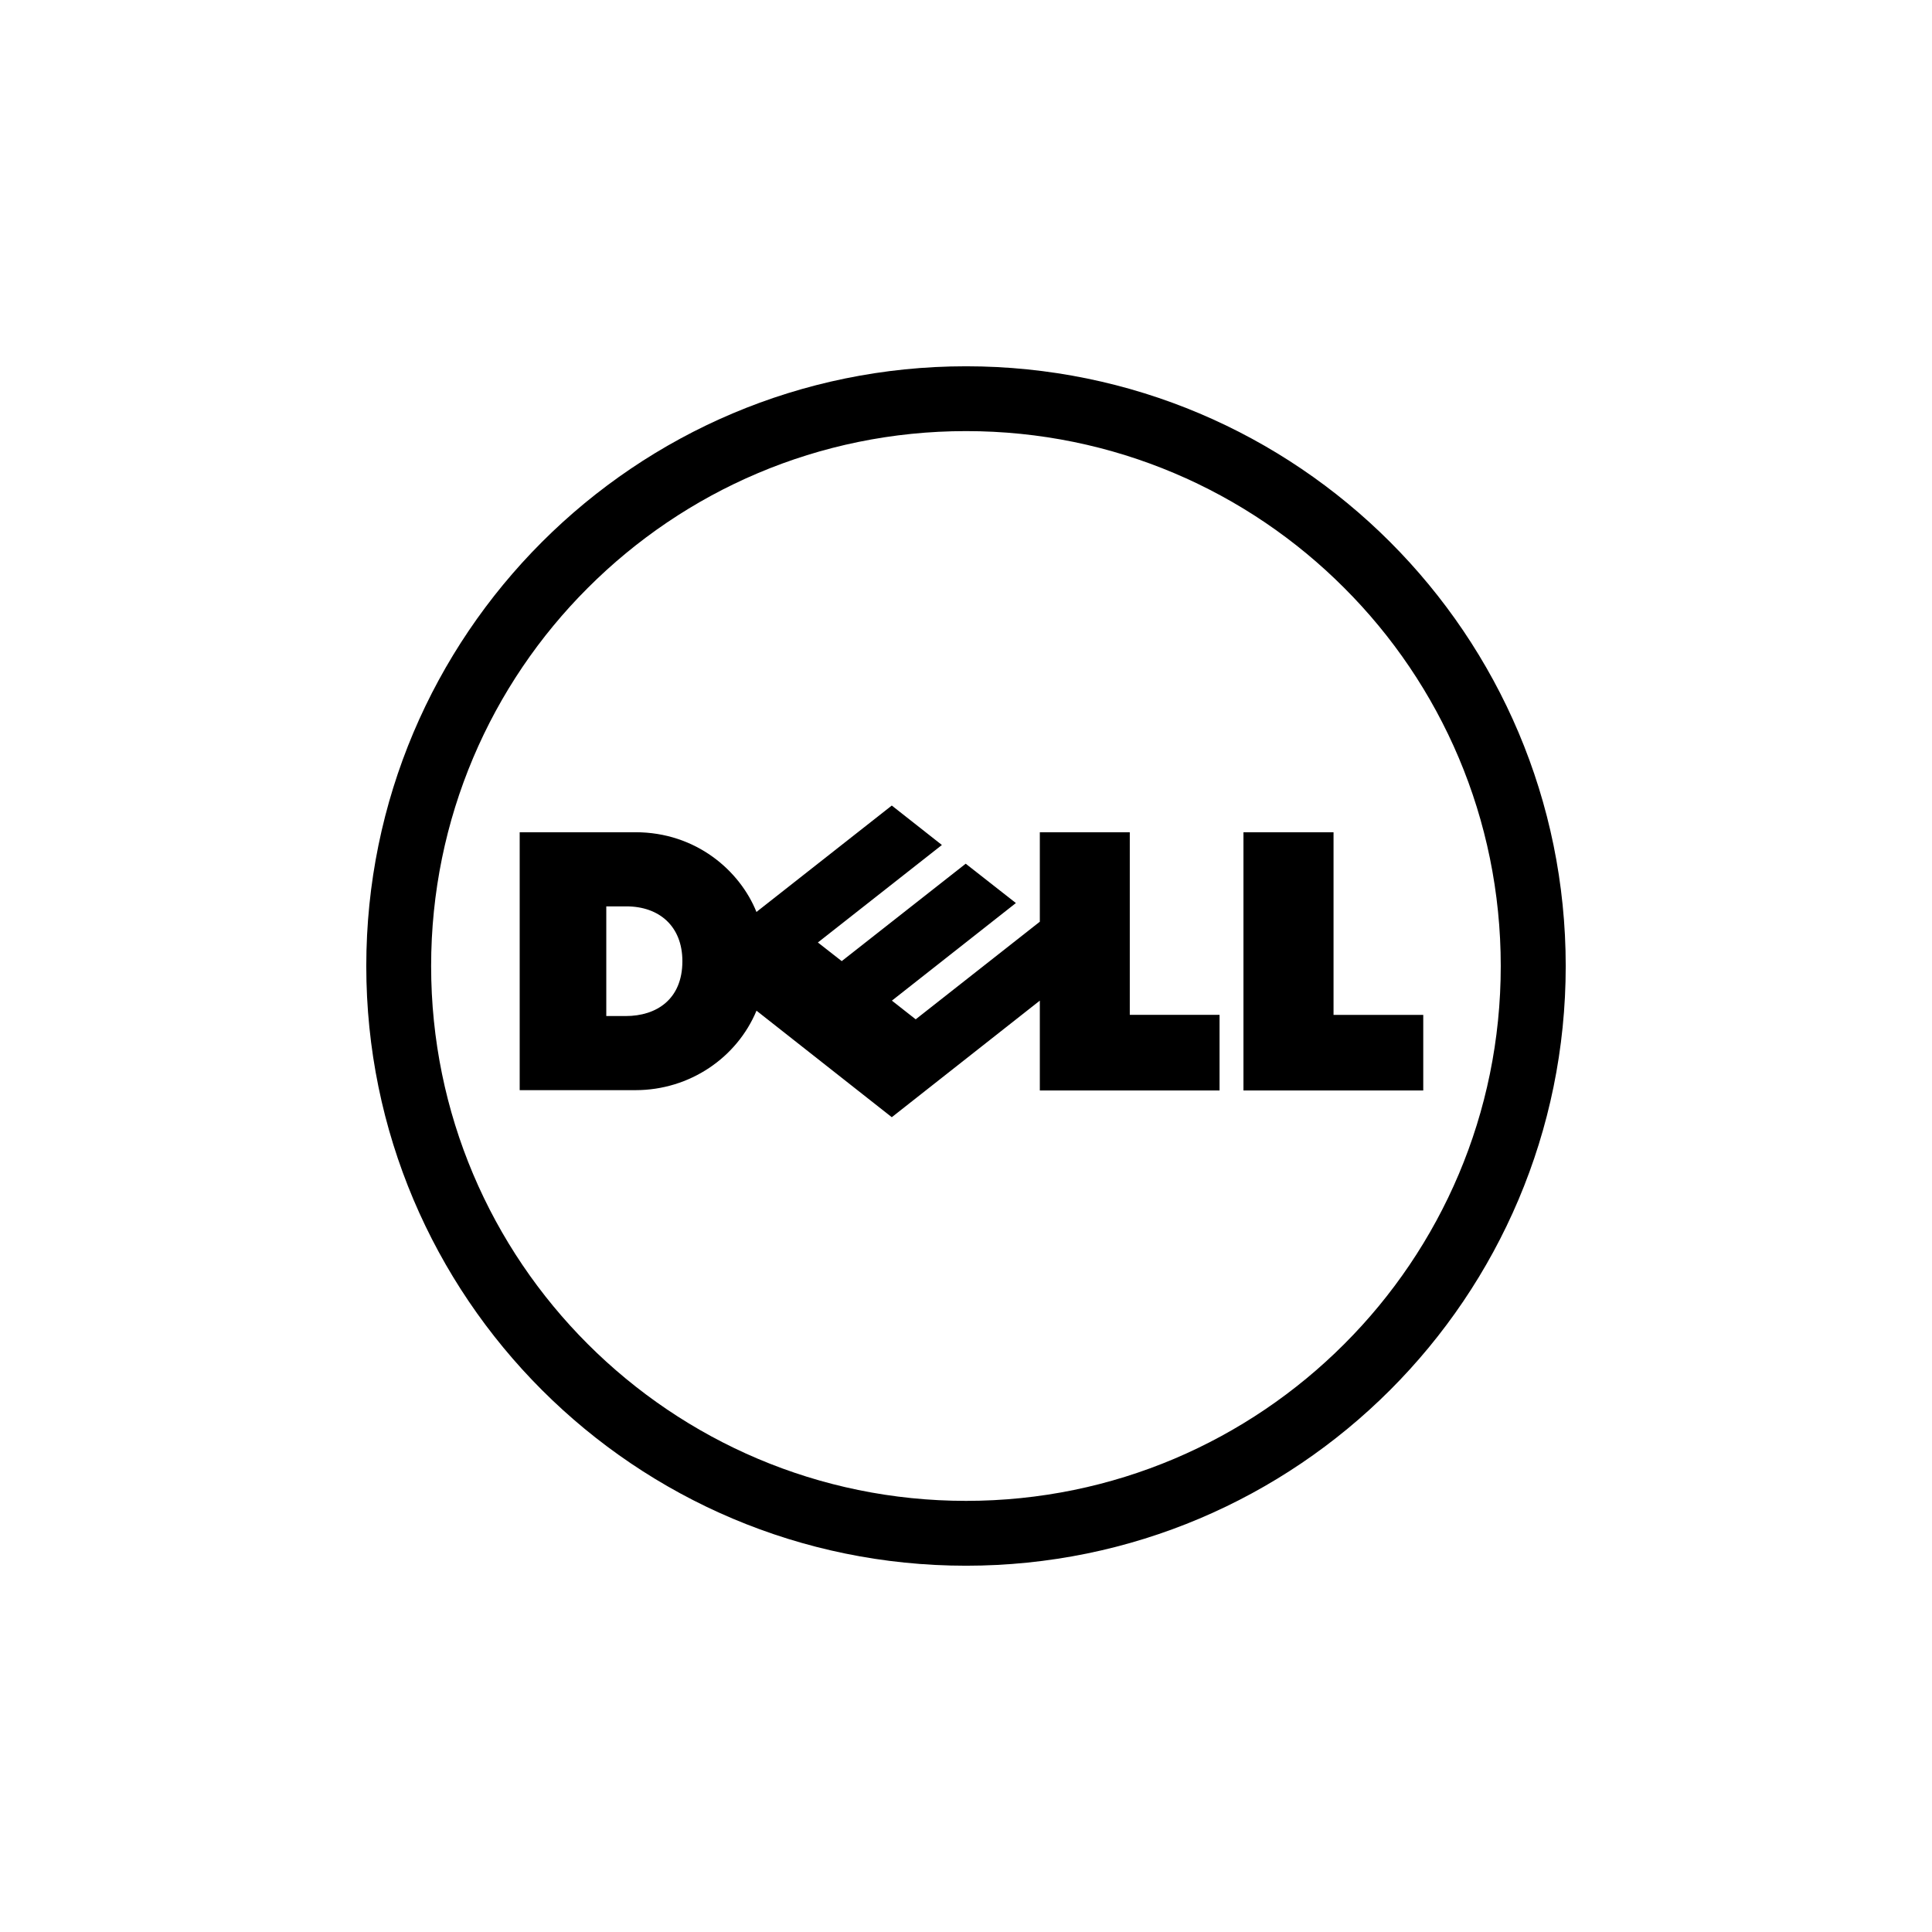
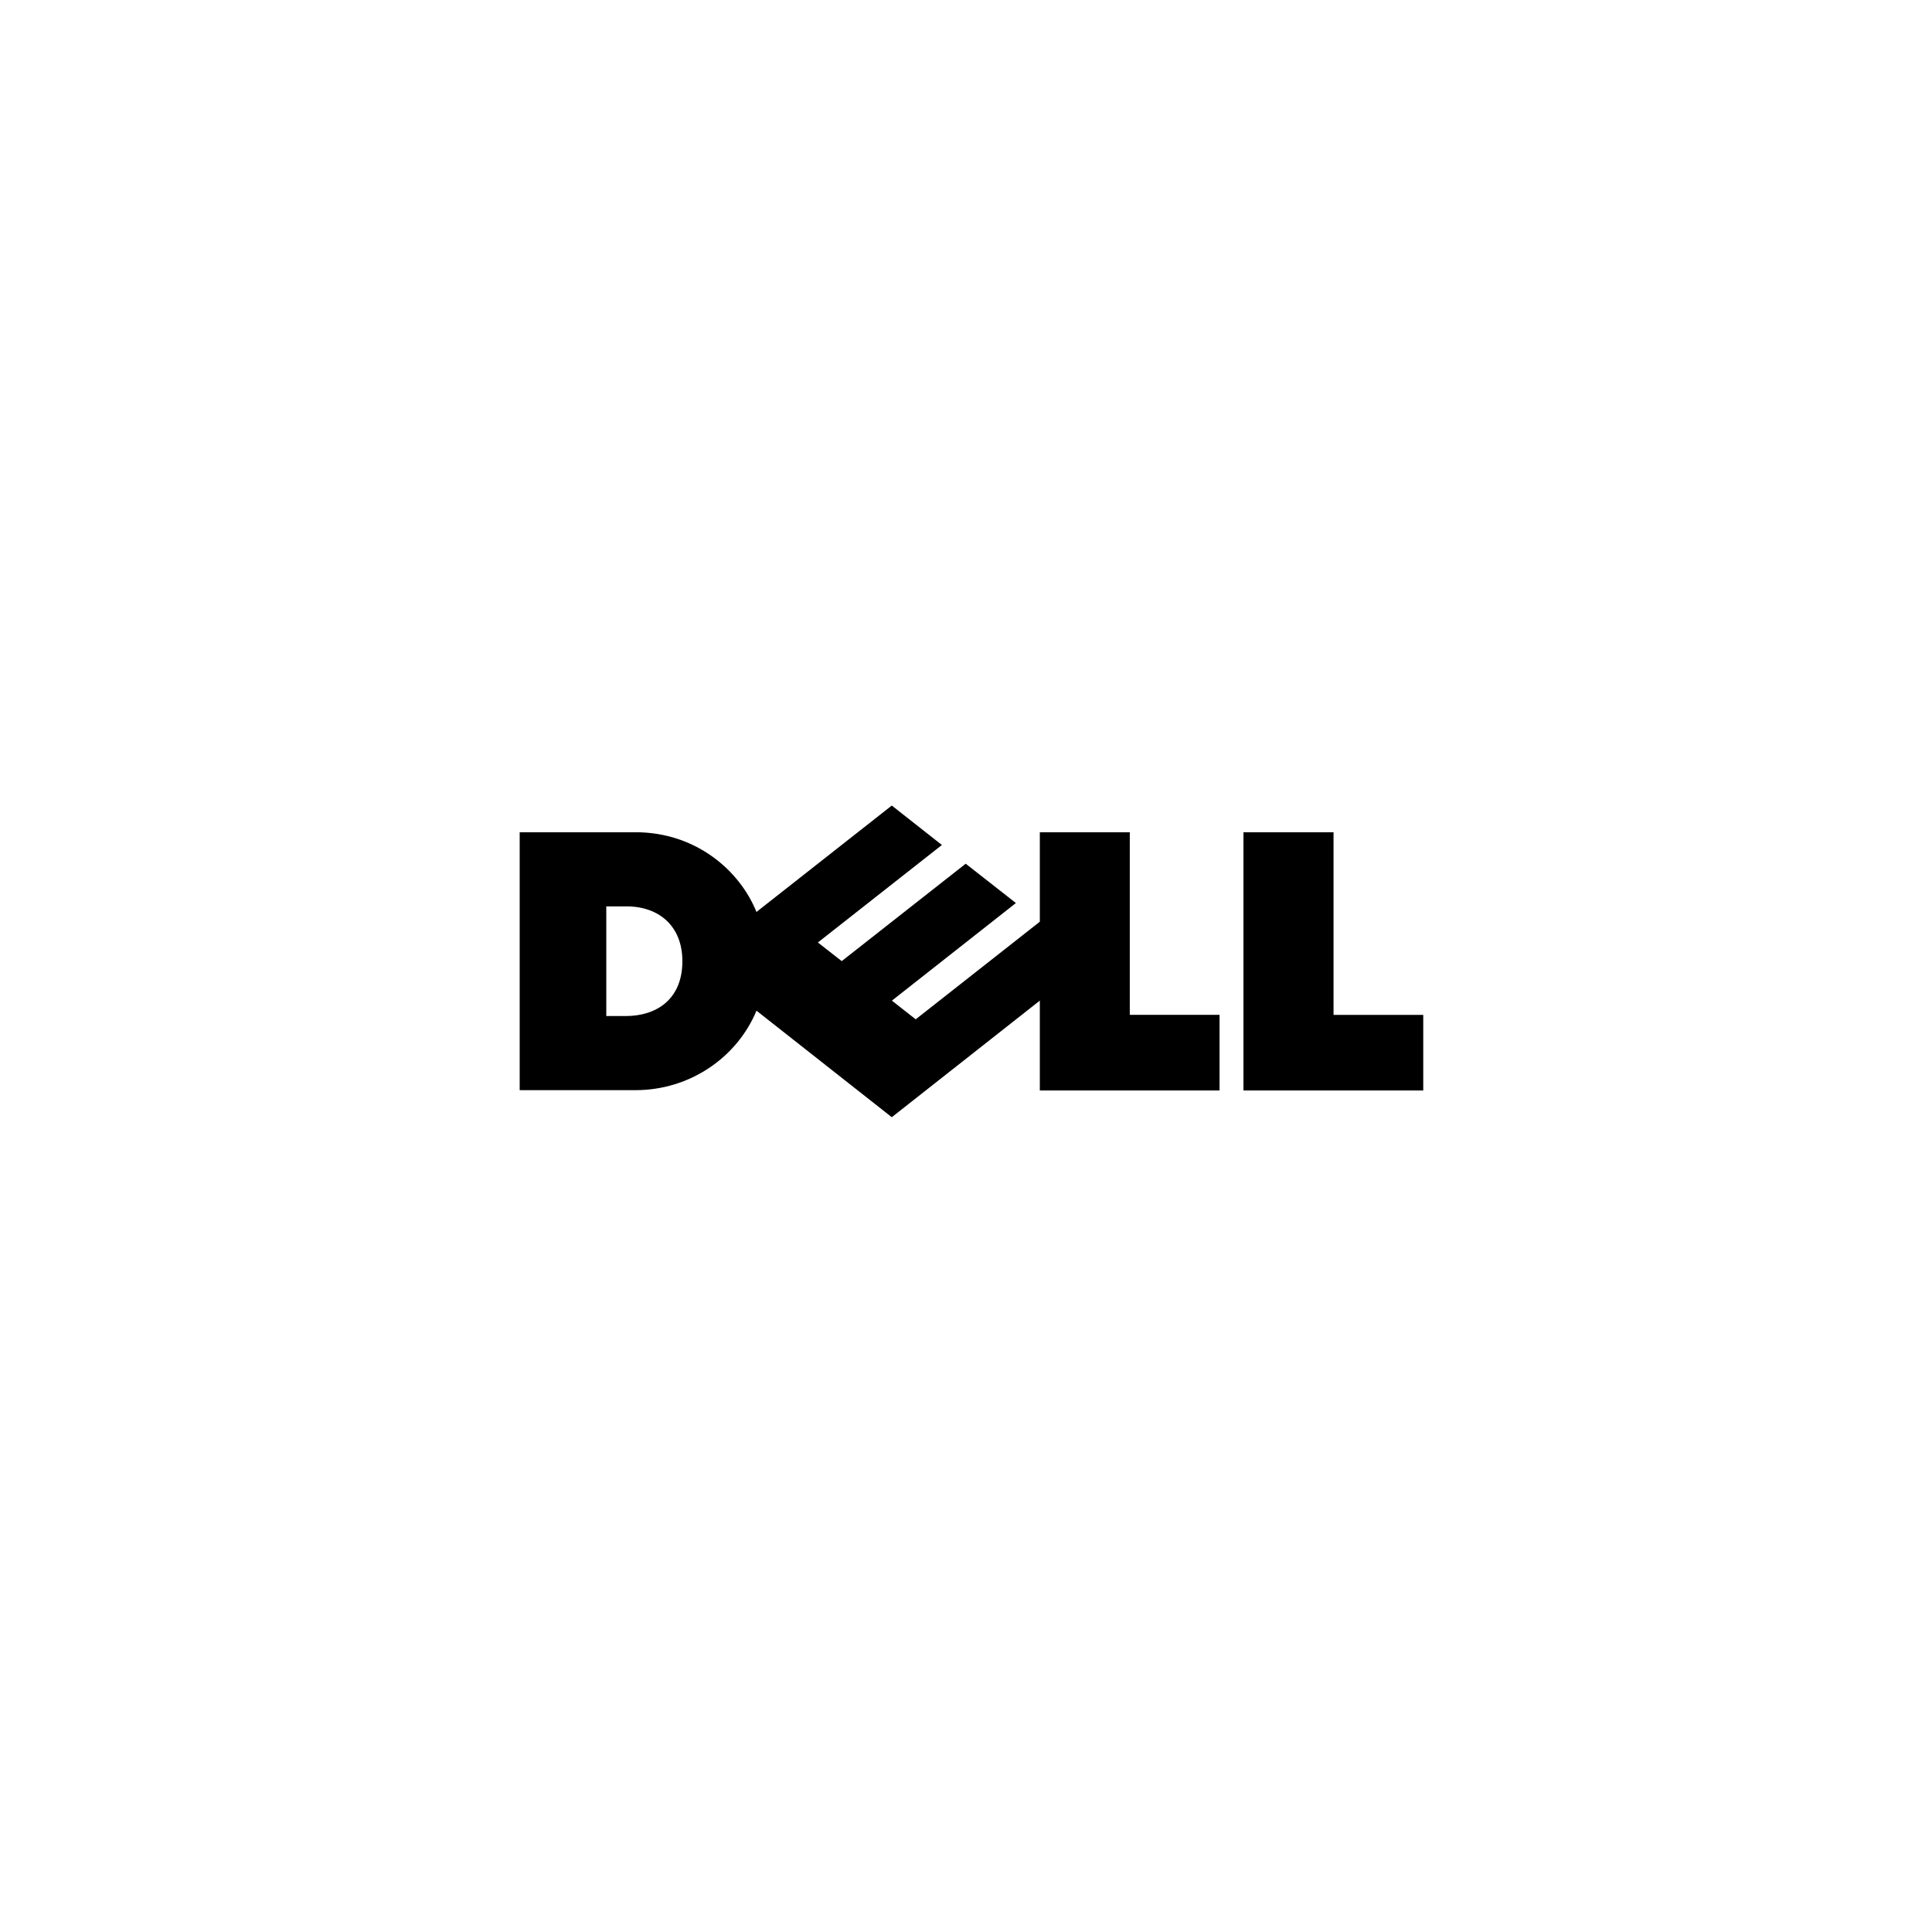
<svg xmlns="http://www.w3.org/2000/svg" width="80" height="80" viewBox="0 0 80 80" fill="none">
-   <path d="M40.002 17.851C33.887 17.851 28.35 20.331 24.341 24.343C20.331 28.346 17.852 33.886 17.852 40.003C17.852 46.116 20.331 51.652 24.341 55.657C28.35 59.663 33.887 62.148 40.002 62.148C46.117 62.148 51.658 59.663 55.66 55.657C59.669 51.652 62.143 46.116 62.143 40.003C62.143 33.886 59.669 28.346 55.66 24.343C51.658 20.331 46.117 17.851 40.002 17.851ZM40.002 15.167C53.715 15.167 64.833 26.287 64.833 40.003C64.833 53.715 53.715 64.833 40.002 64.833C26.29 64.833 15.167 53.715 15.167 40.003C15.167 26.287 26.29 15.167 40.002 15.167" fill="black" />
  <path d="M28.256 39.801C28.256 38.353 27.296 37.531 25.937 37.531H25.105V42.072H25.913C27.177 42.072 28.256 41.385 28.256 39.801ZM43.057 41.434L36.927 46.261L31.325 41.85C30.517 43.792 28.563 45.141 26.314 45.141H21.519V34.461H26.314C28.827 34.461 30.639 36.059 31.323 37.762L36.927 33.356L39.002 34.989L33.867 39.026L34.854 39.798L39.988 35.764L42.066 37.393L36.932 41.434L37.917 42.208L43.057 38.166V34.461H46.782V42.023H50.499V45.154H43.057V41.434V41.434ZM55.219 42.025H58.934V45.154H51.489V34.461H55.219V42.025V42.025Z" fill="black" />
</svg>